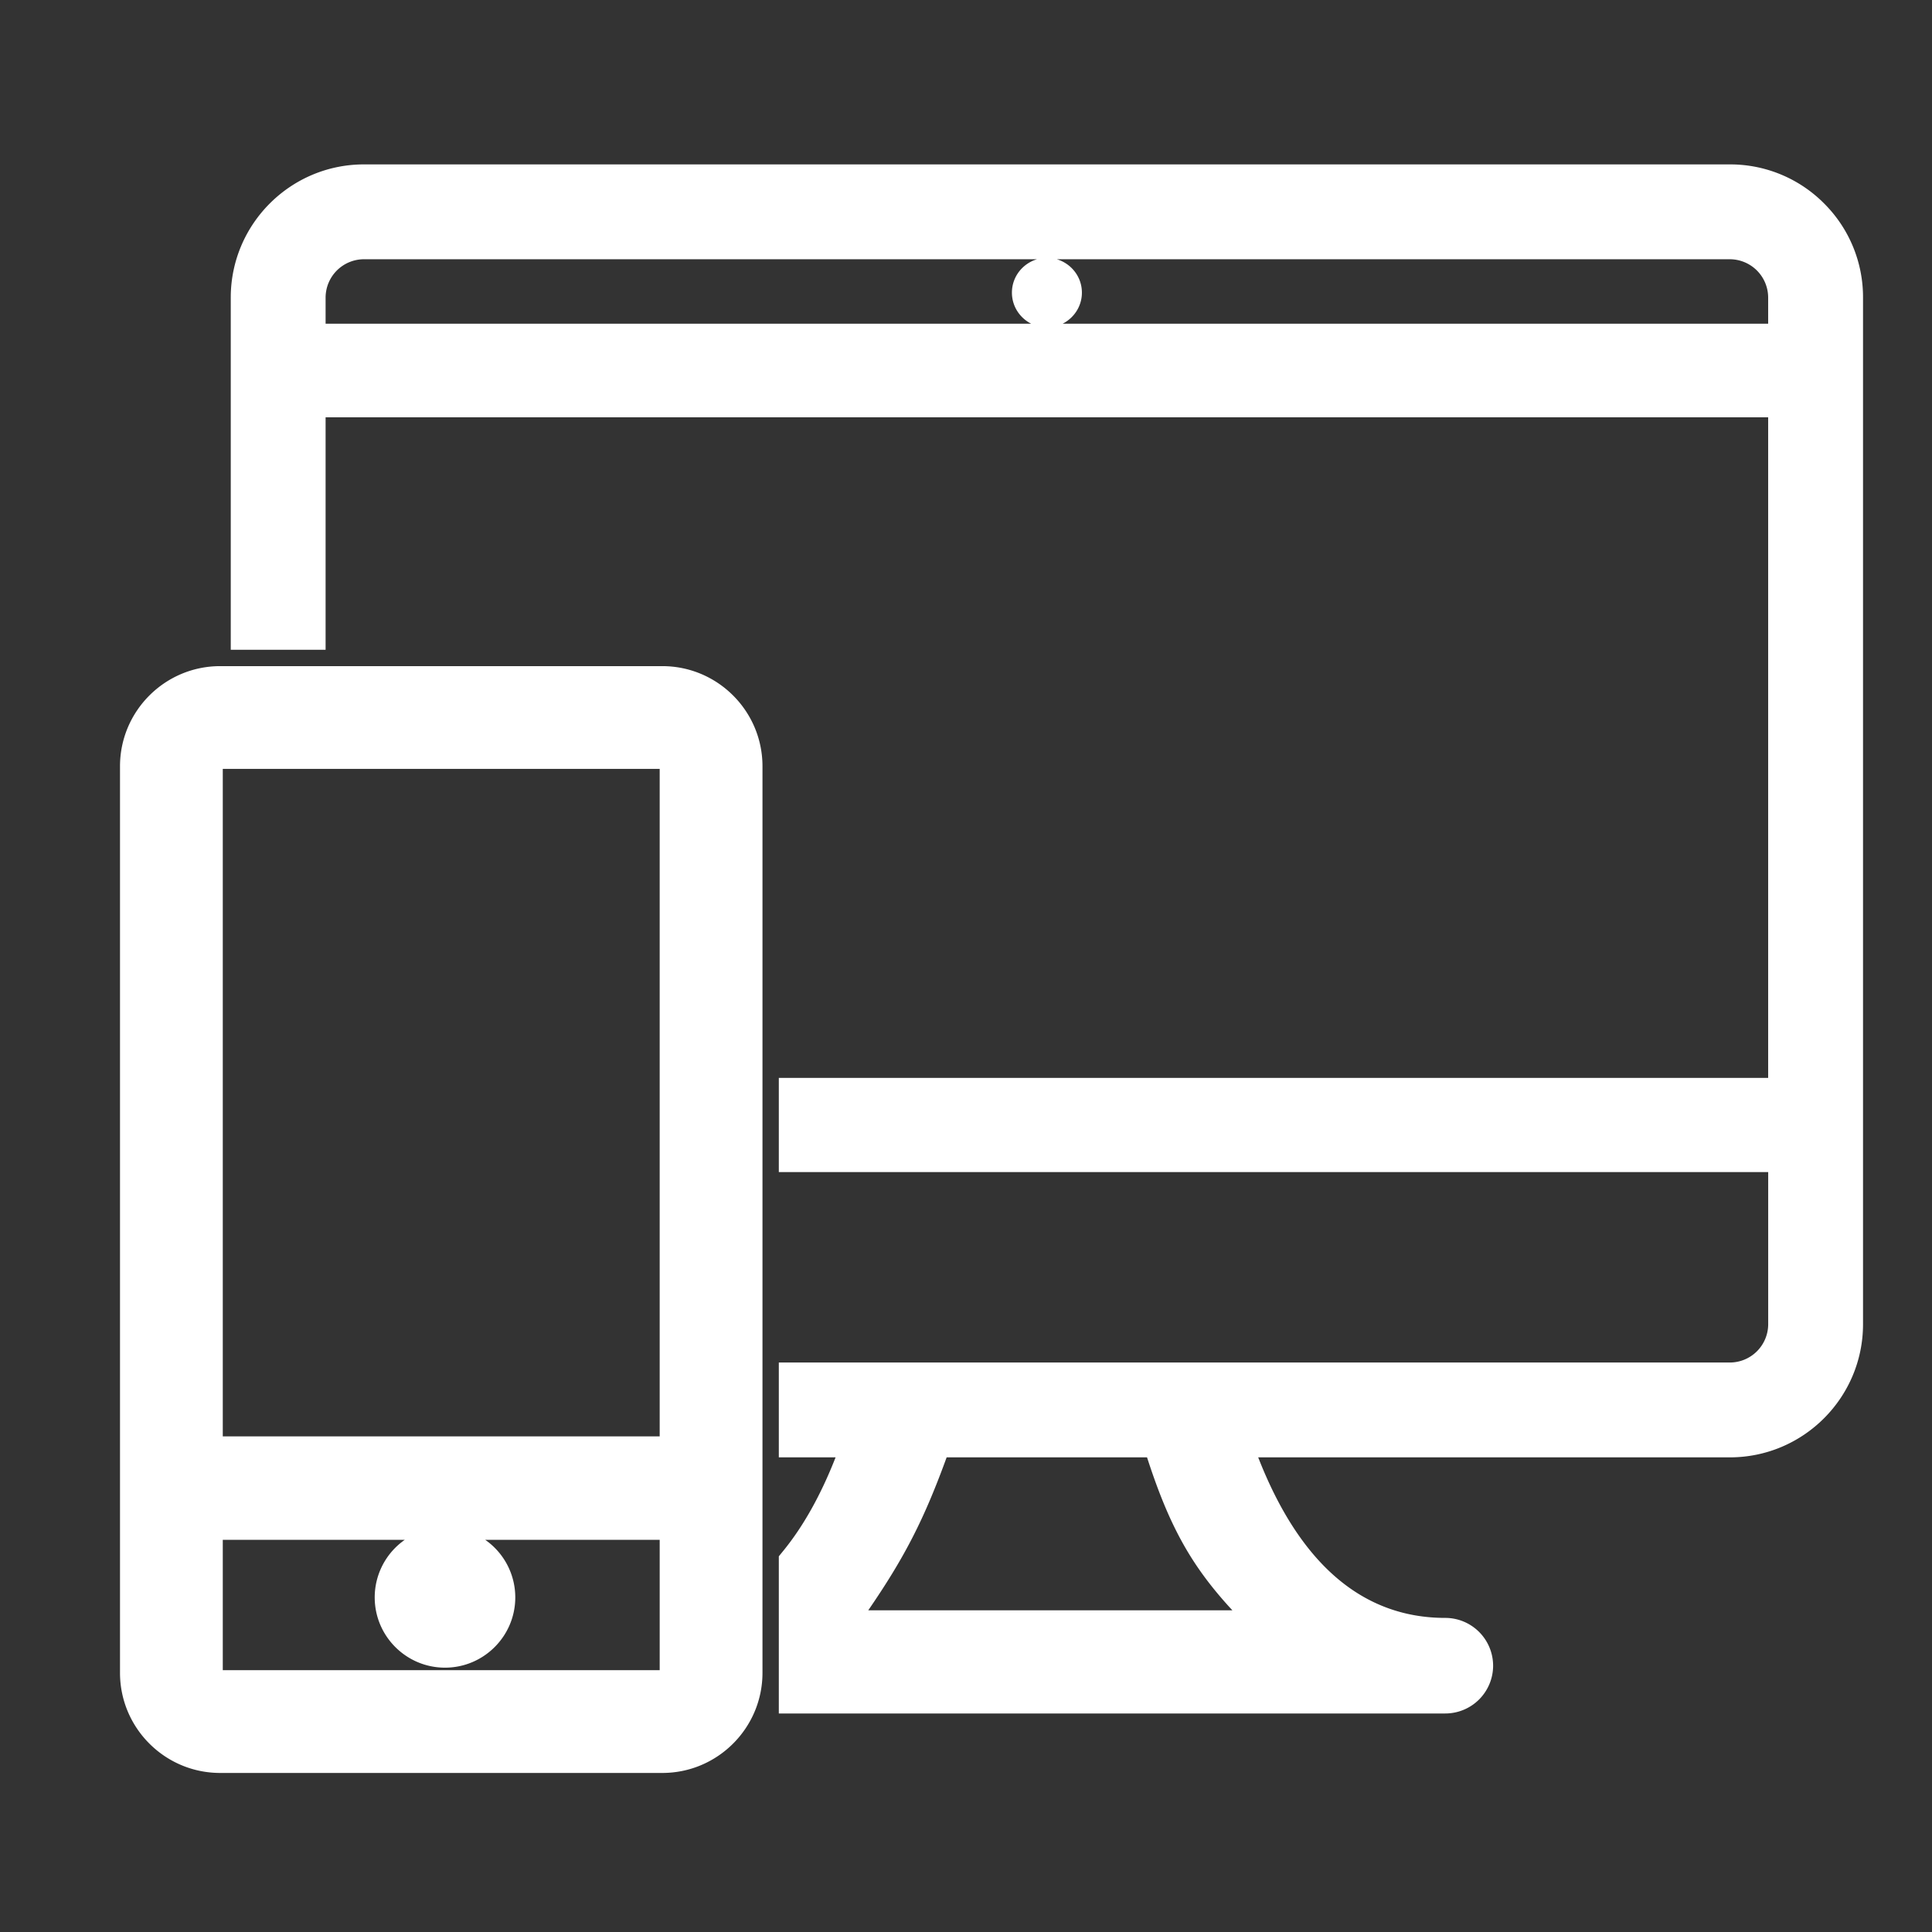
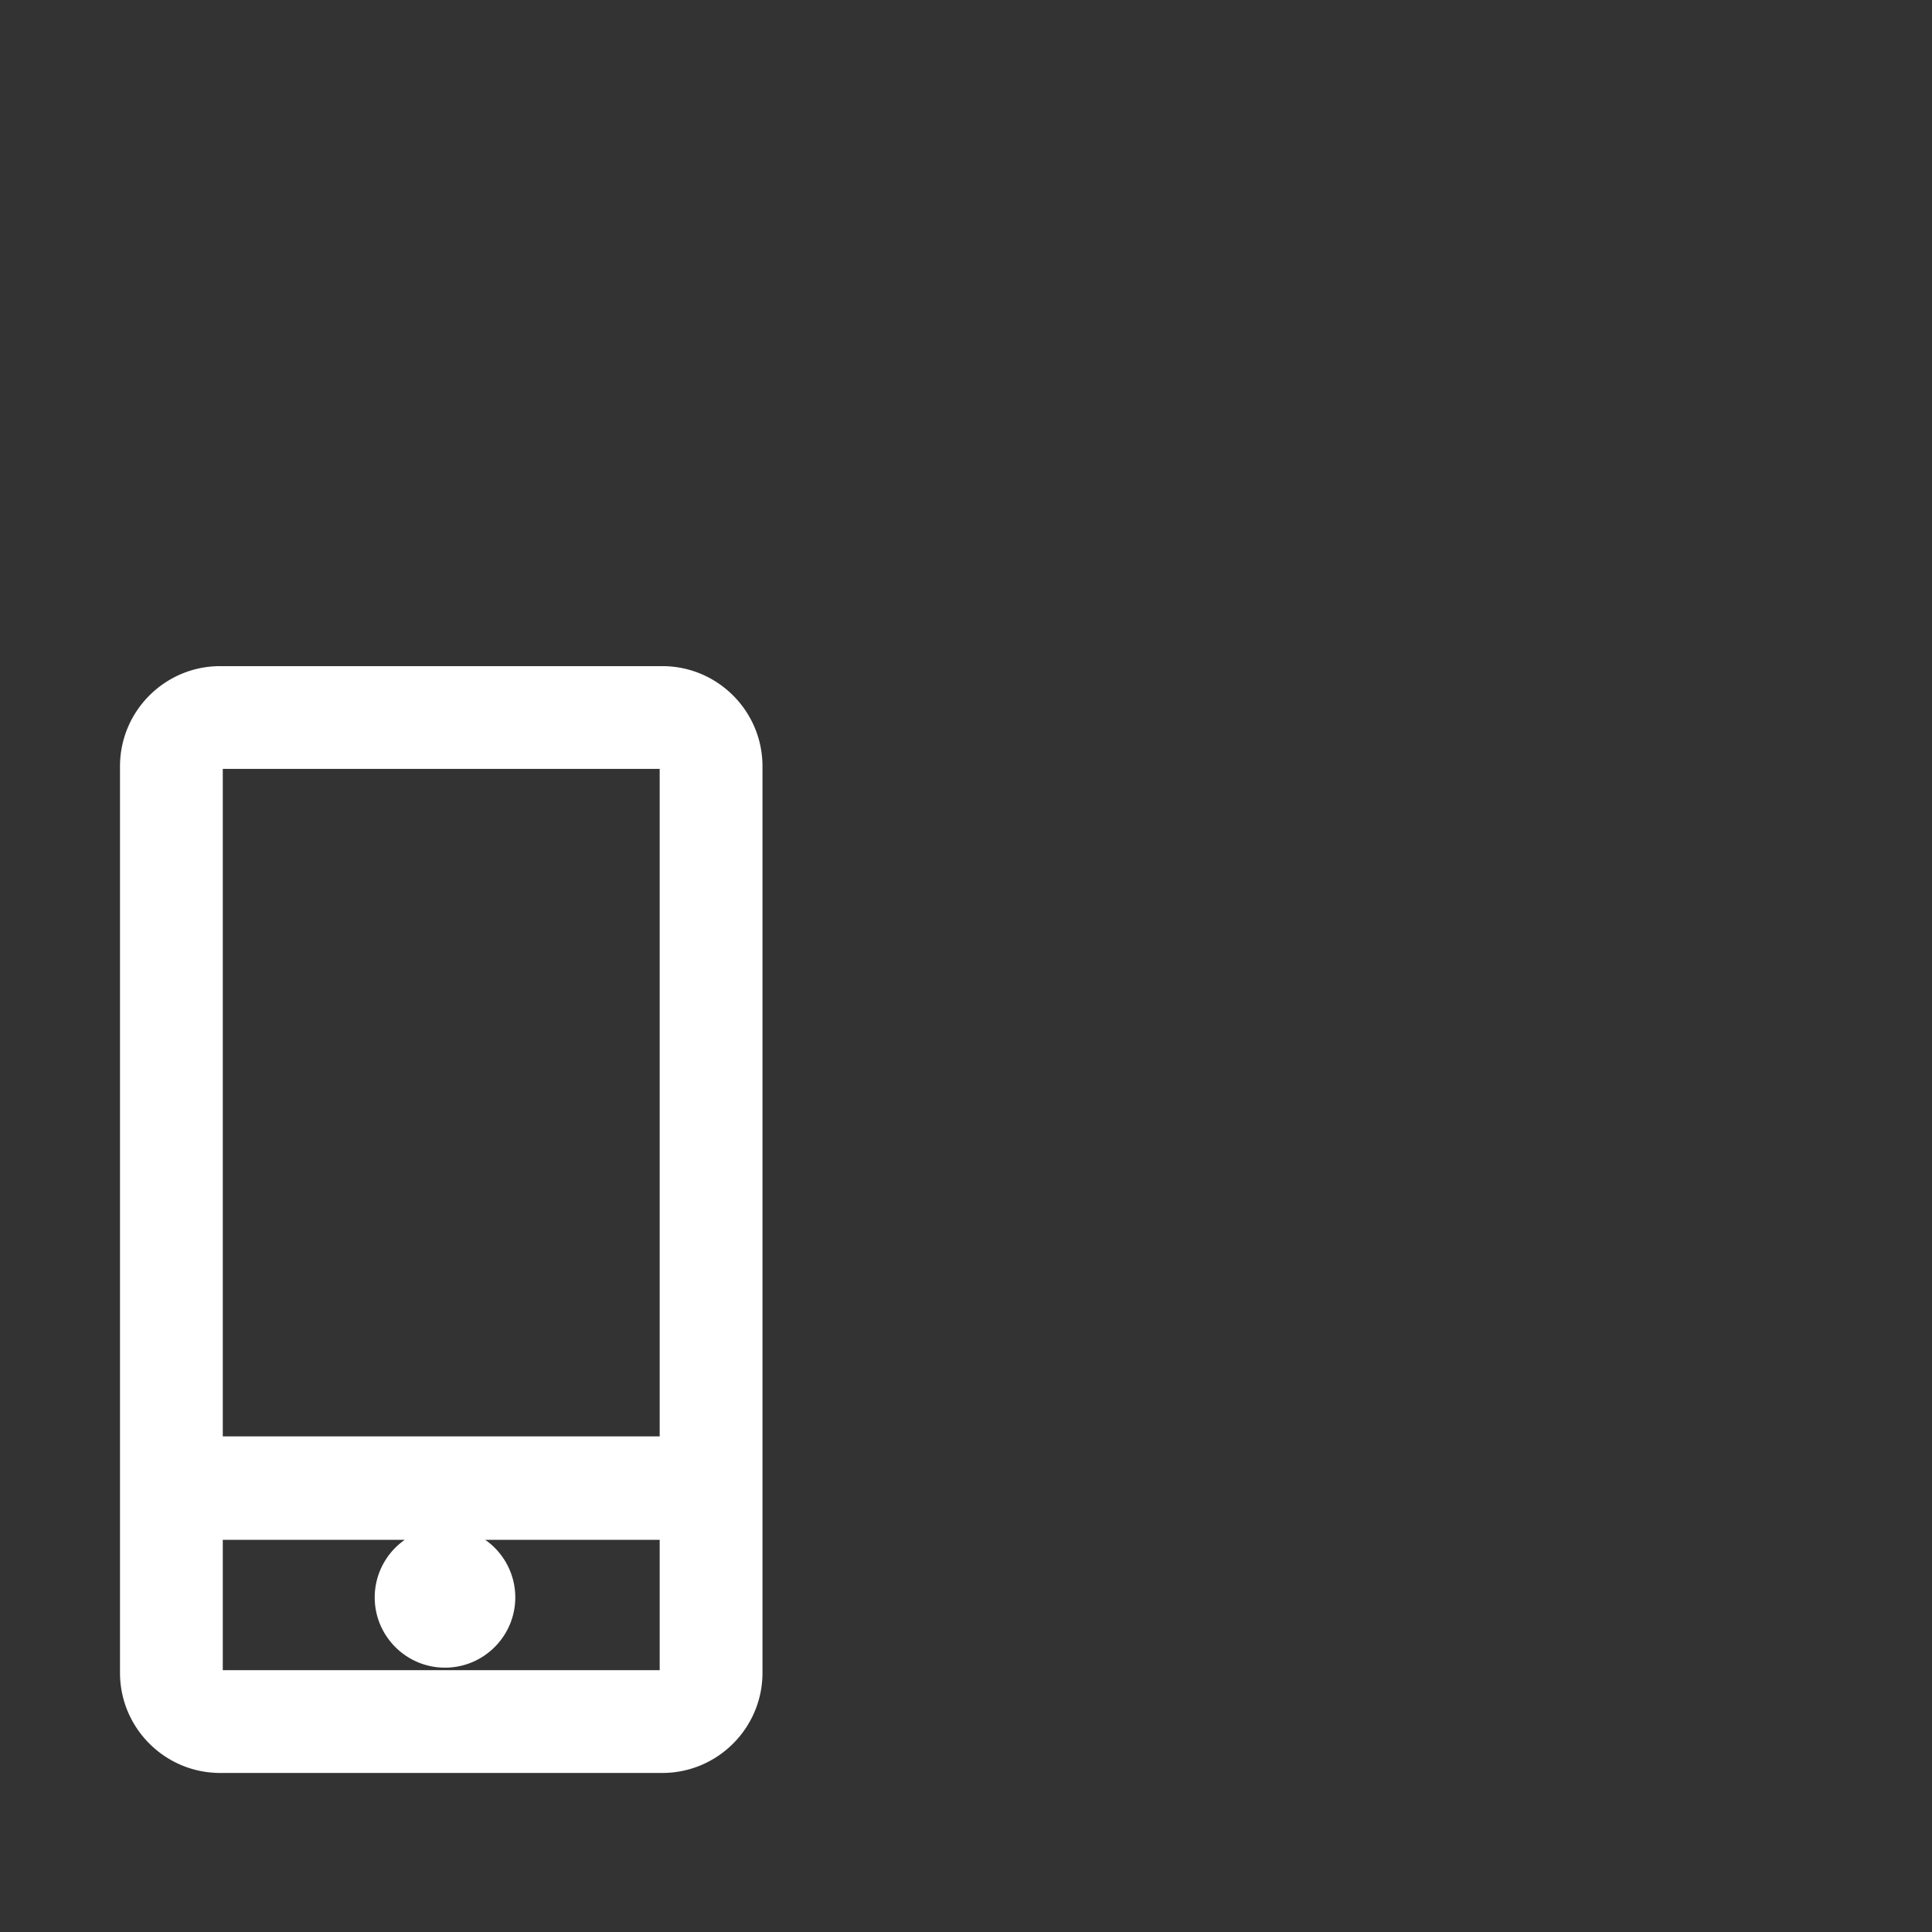
<svg xmlns="http://www.w3.org/2000/svg" t="1685072060315" class="icon" viewBox="0 0 1024 1024" version="1.1" p-id="5173" width="30" height="30">
  <rect x="0" y="0" width="1024" height="1024" fill="#333333" stroke="none" />
-   <path d="M966.779 107.807a70.093 70.093 0 0 0-49.894-20.669H192.886c-38.917 0-70.579 31.662-70.579 70.574v186.691h50.268V221.194h764.585v350.121H412.79v49.915h524.39v80.625a20.347 20.347 0 0 1-20.285 20.306H412.79v50.258H442.88c-7.798 19.932-17.116 36.582-27.781 49.628l-2.309 2.831v83.302h353.265a25.364 25.364 0 0 0 25.329-25.313 25.38 25.38 0 0 0-25.339-25.344c-43.817 0-77.133-28.611-99.174-85.094h250.004c38.912 0 70.569-31.662 70.569-70.569V157.716a70.093 70.093 0 0 0-20.664-49.91zM172.575 157.722a20.362 20.362 0 0 1 20.301-20.316h356.756c-7.654 2.284-13.292 9.308-13.292 17.695 0 7.214 4.178 13.409 10.199 16.471h-373.965v-13.85z m387.558-20.316h356.721a20.357 20.357 0 0 1 20.306 20.306v13.865h-373.939c6.031-3.067 10.209-9.262 10.209-16.471 0-8.392-5.637-15.416-13.297-17.7zM460.196 853.494c19.292-28.109 29.527-48.061 41.549-81.07h106.209c11.566 35.753 22.973 56.52 43.433 79.119l1.807 1.951H460.196z" p-id="5174" fill="#ffffff" />
  <path d="M351.043 353.065H116.69c-29.271 0-53.084 23.813-53.084 53.084v480.471c0 29.271 23.818 53.079 53.084 53.079h234.363c29.261 0 53.074-23.813 53.079-53.079V406.144c0-29.266-23.808-53.079-53.089-53.079z m-1.388 408.238h-231.578V407.537h231.572v353.766z m-231.578 54.84h96.461a37.217 37.217 0 0 0-15.933 30.5c0 20.547 16.712 37.253 37.253 37.253 20.541 0 37.253-16.712 37.253-37.253a37.202 37.202 0 0 0-15.933-30.5h92.472v69.074H118.077v-69.074z" p-id="5175" fill="#ffffff" />
</svg>